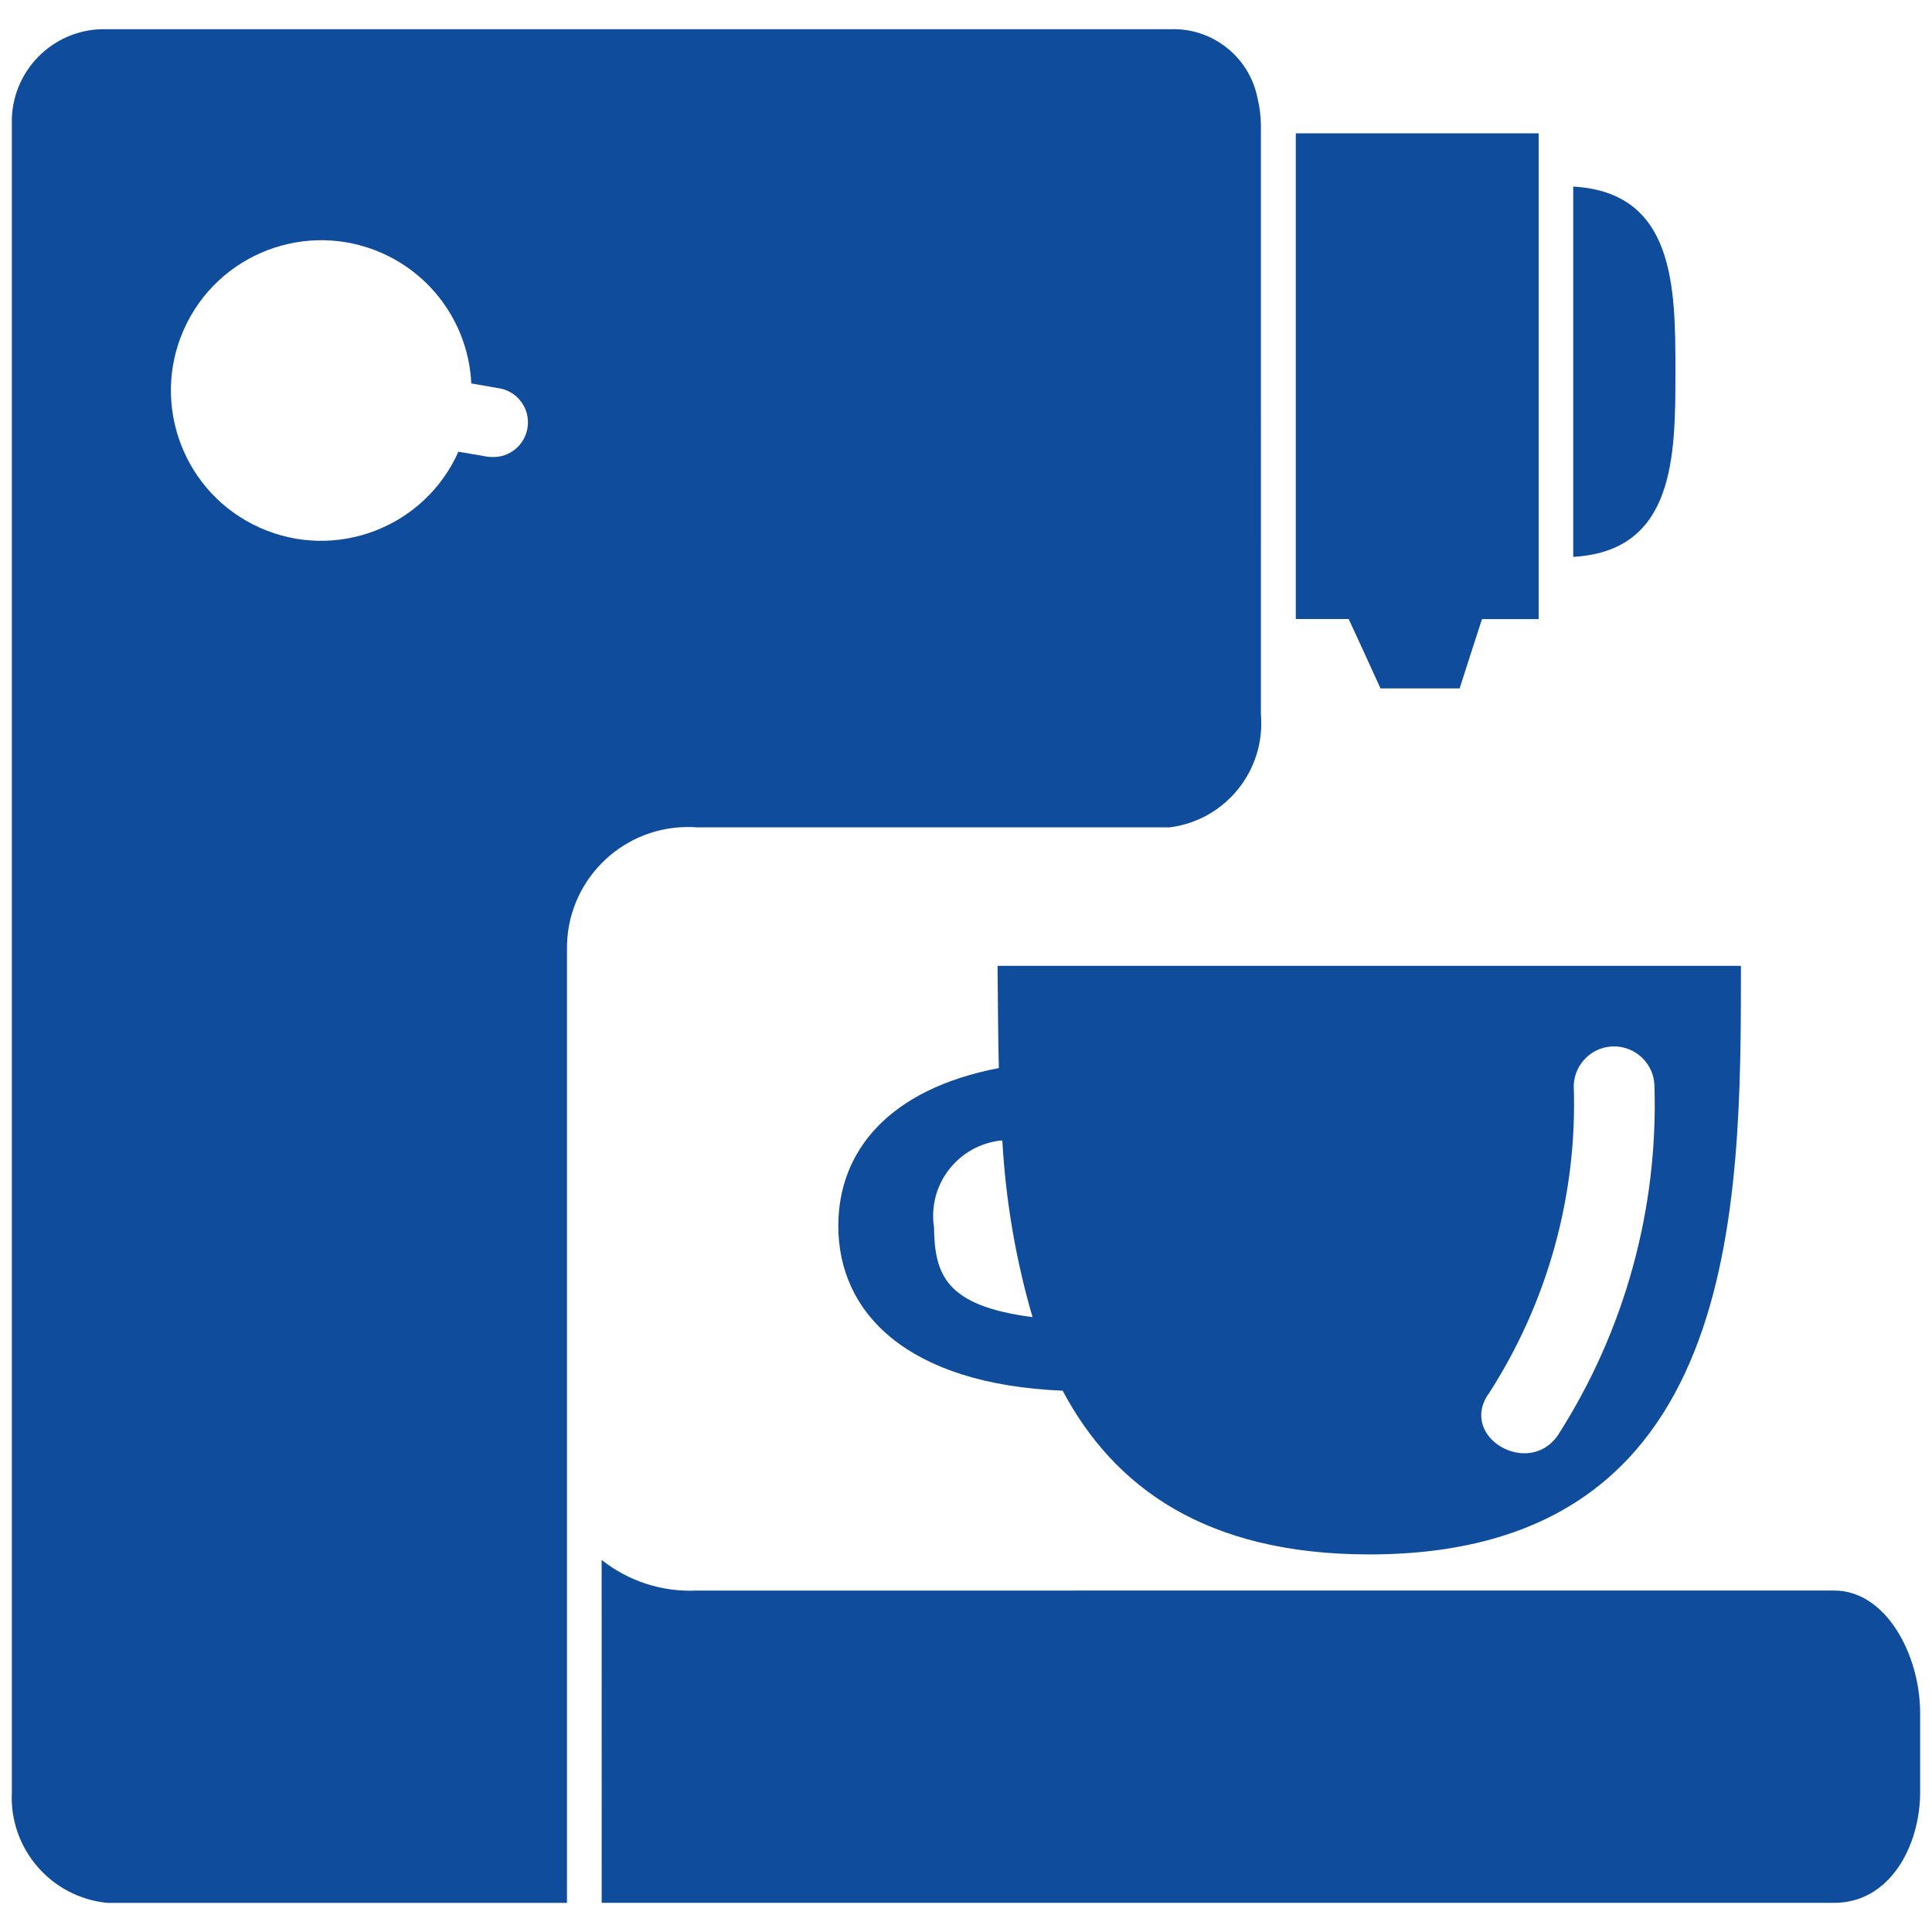
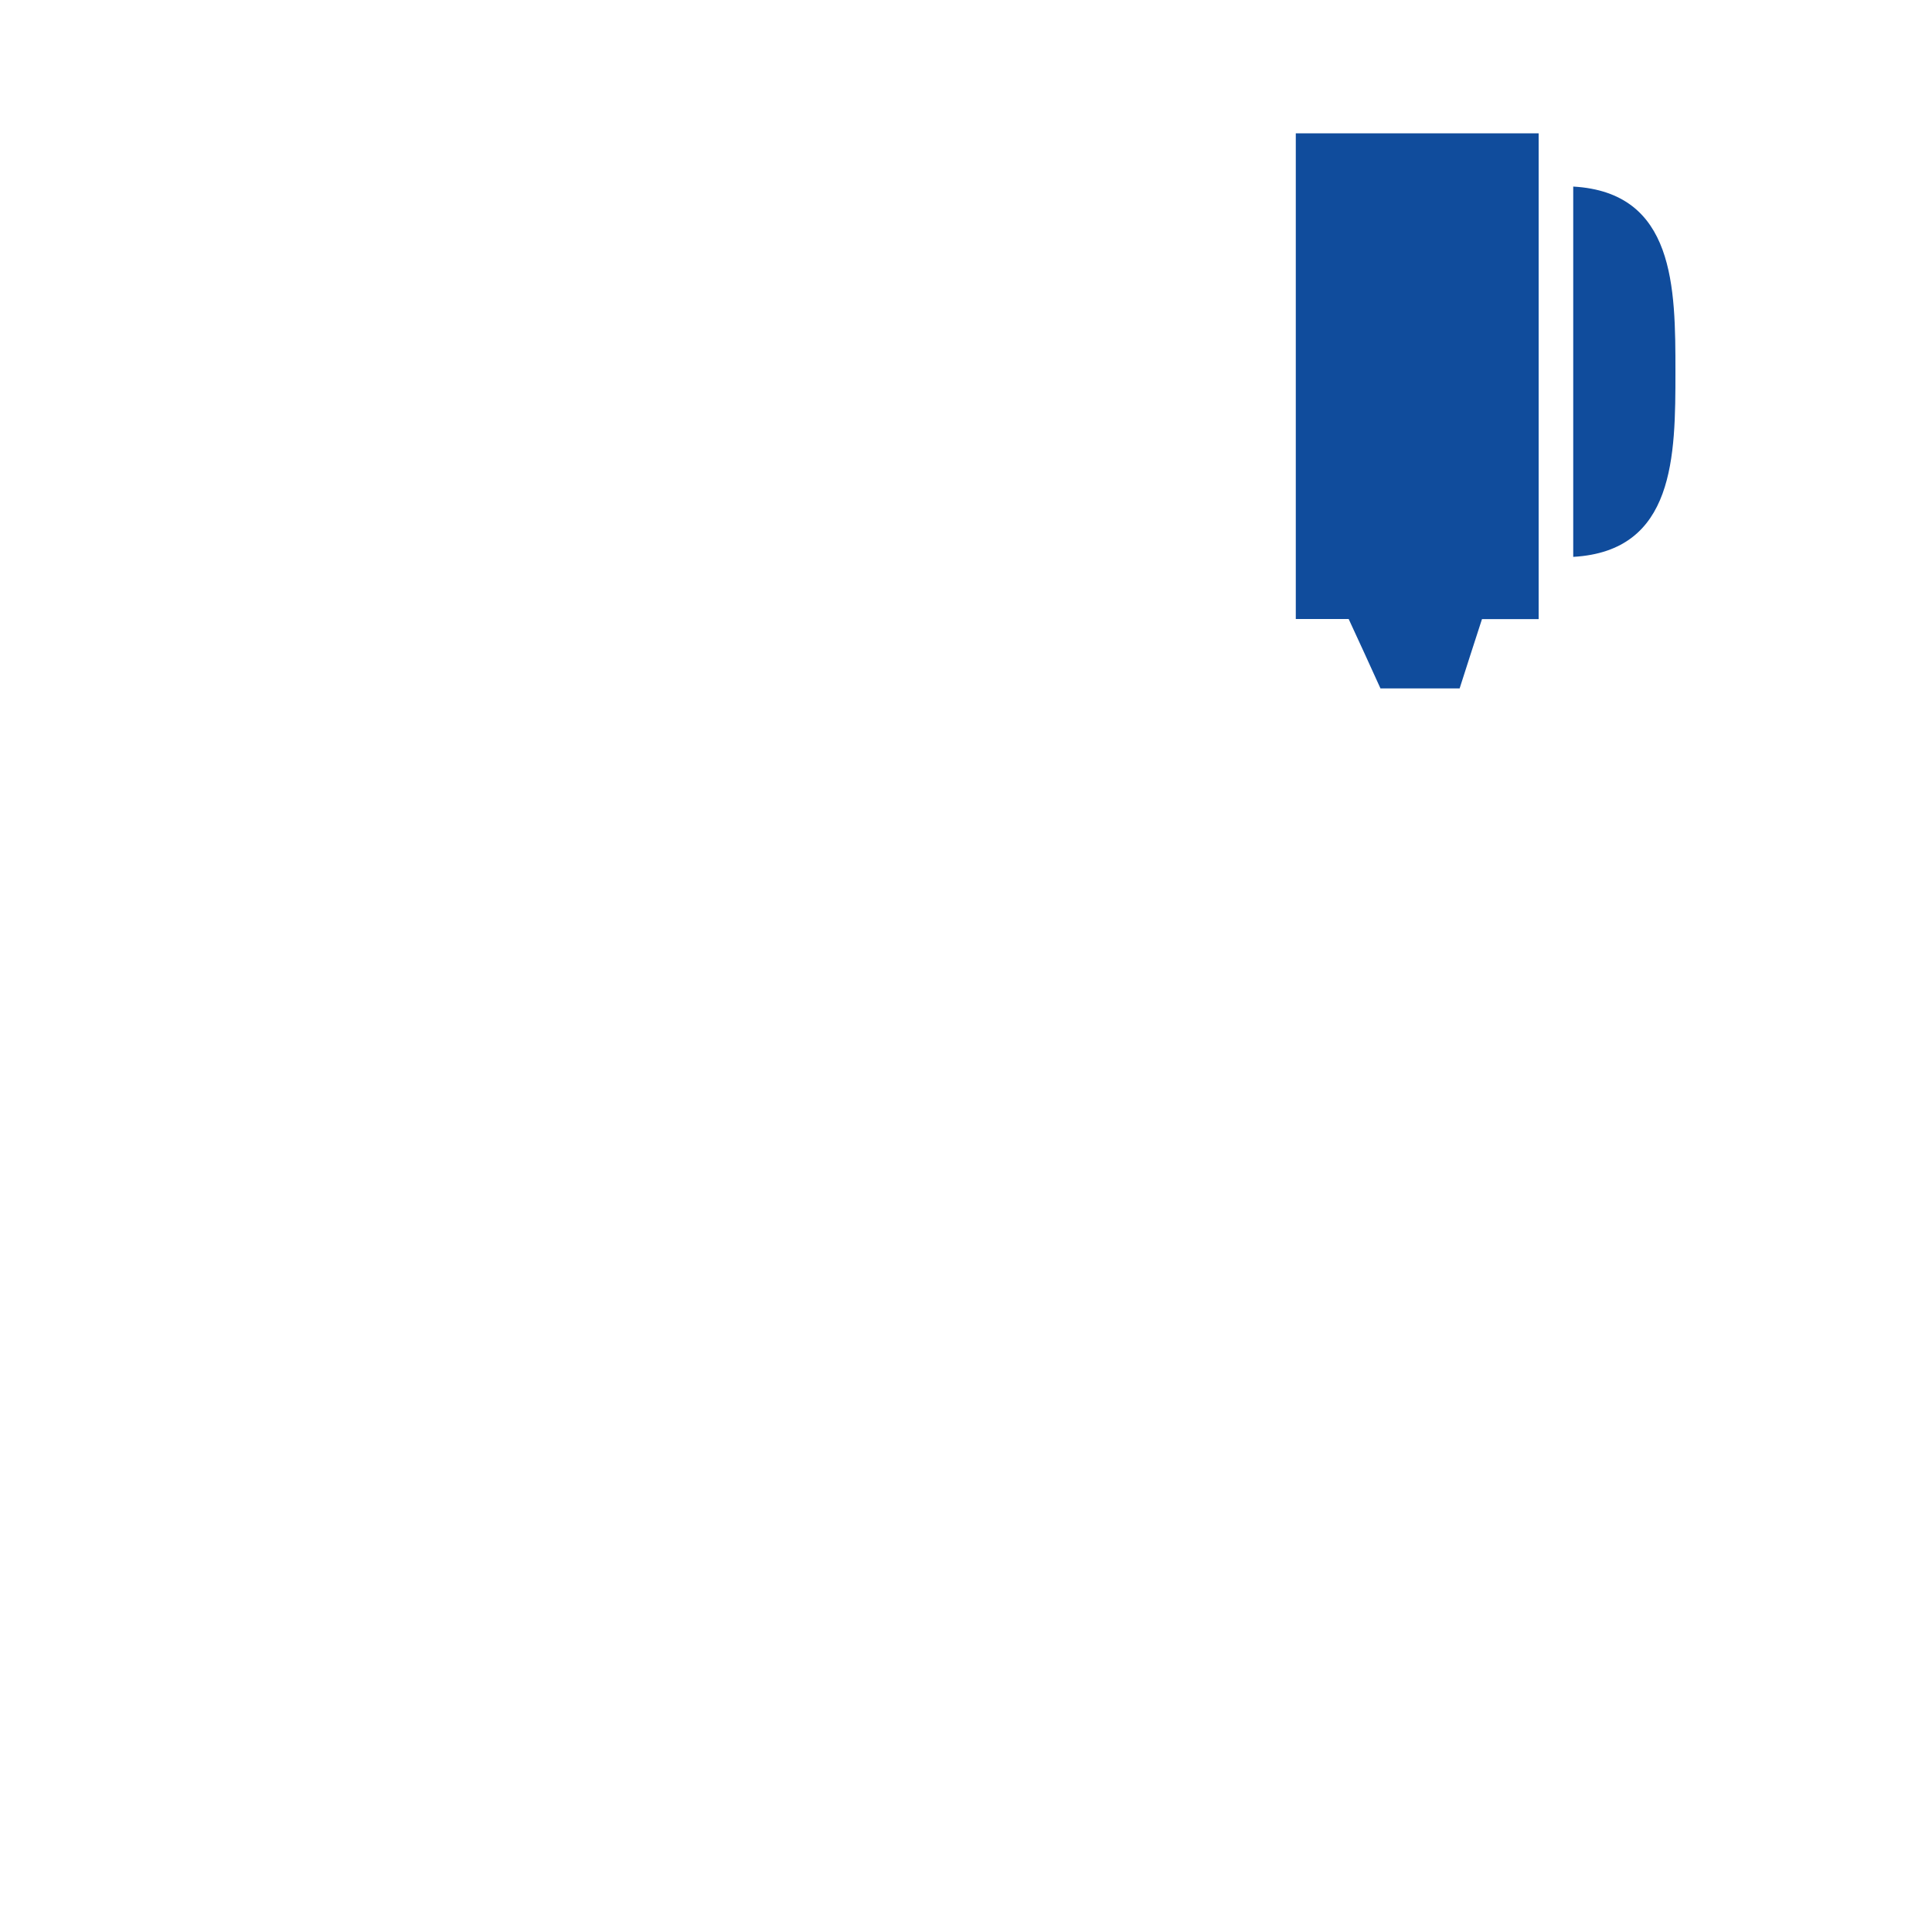
<svg xmlns="http://www.w3.org/2000/svg" version="1.1" id="coffee-maker-machine-svgrepo-com" x="0px" y="0px" width="30px" height="30px" viewBox="4.293 3.942 30 30" enable-background="new 4.293 3.942 30 30" xml:space="preserve">
  <g id="Group_64" transform="translate(0 0)">
    <path id="Path_50" fill="#104C9C" d="M28.722,6.839v5.75c1.581-0.09,1.587-1.566,1.587-2.876   C30.309,8.404,30.303,6.929,28.722,6.839z" />
-     <path id="Path_51" fill="#104C9C" d="M19.803,20.527c-1.722,0.329-2.493,1.302-2.493,2.45c0,1.35,1.065,2.458,3.484,2.56   c0.795,1.494,2.216,2.542,4.761,2.542c5.771,0,5.771-5.369,5.771-9.139H19.783C19.788,19.447,19.79,19.983,19.803,20.527z    M27.406,25.589c0.921-1.425,1.383-3.099,1.324-4.794c0.013-0.345,0.303-0.617,0.649-0.604c0.327,0.012,0.593,0.276,0.604,0.604   c0.061,1.92-0.462,3.812-1.495,5.427c-0.45,0.67-1.542,0.042-1.085-0.631L27.406,25.589z M18.797,23.005   c-0.101-0.644,0.34-1.244,0.983-1.346c0.025-0.004,0.052-0.007,0.077-0.008c0.052,0.929,0.208,1.85,0.469,2.743   c-1.357-0.174-1.517-0.666-1.53-1.387L18.797,23.005z" />
-     <path id="Path_52" fill="#104C9C" d="M13.636,33.489h19.14c0.865,0,1.333-0.886,1.333-1.721l0,0v-1.221   c0-0.922-0.538-1.907-1.332-1.907H15.115c-0.535,0.026-1.061-0.143-1.48-0.476L13.636,33.489z" />
-     <path id="Path_53" fill="#104C9C" d="M22.456,4.396H5.961C5.169,4.367,4.505,4.987,4.477,5.78c-0.001,0.033-0.001,0.065,0,0.099   v25.89c-0.045,0.878,0.609,1.636,1.484,1.721h7.136v-6.604l0,0v-8.19l0,0c-0.019-1.038,0.809-1.894,1.847-1.912   c0.057-0.001,0.115,0,0.172,0.005h7.34c0.866-0.109,1.491-0.884,1.416-1.754l0,0V5.882l0,0c-0.001-0.137-0.018-0.273-0.05-0.405   C23.699,4.826,23.115,4.366,22.456,4.396z M11.926,11.038c-0.031,0-0.062-0.003-0.091-0.009l-0.424-0.073   c-0.524,1.176-1.904,1.706-3.081,1.181c-1.176-0.524-1.705-1.904-1.181-3.081c0.525-1.177,1.905-1.706,3.082-1.181   c0.805,0.359,1.339,1.141,1.38,2.021l0.407,0.071c0.295,0.035,0.505,0.303,0.469,0.598C12.453,10.847,12.208,11.053,11.926,11.038z   " />
    <path id="Path_54" fill="#104C9C" d="M25.729,14.632h1.229l0.173-0.539l0.174-0.537h0.88V6.012h-3.771v7.542h0.821l0.248,0.538   L25.729,14.632z" />
  </g>
</svg>